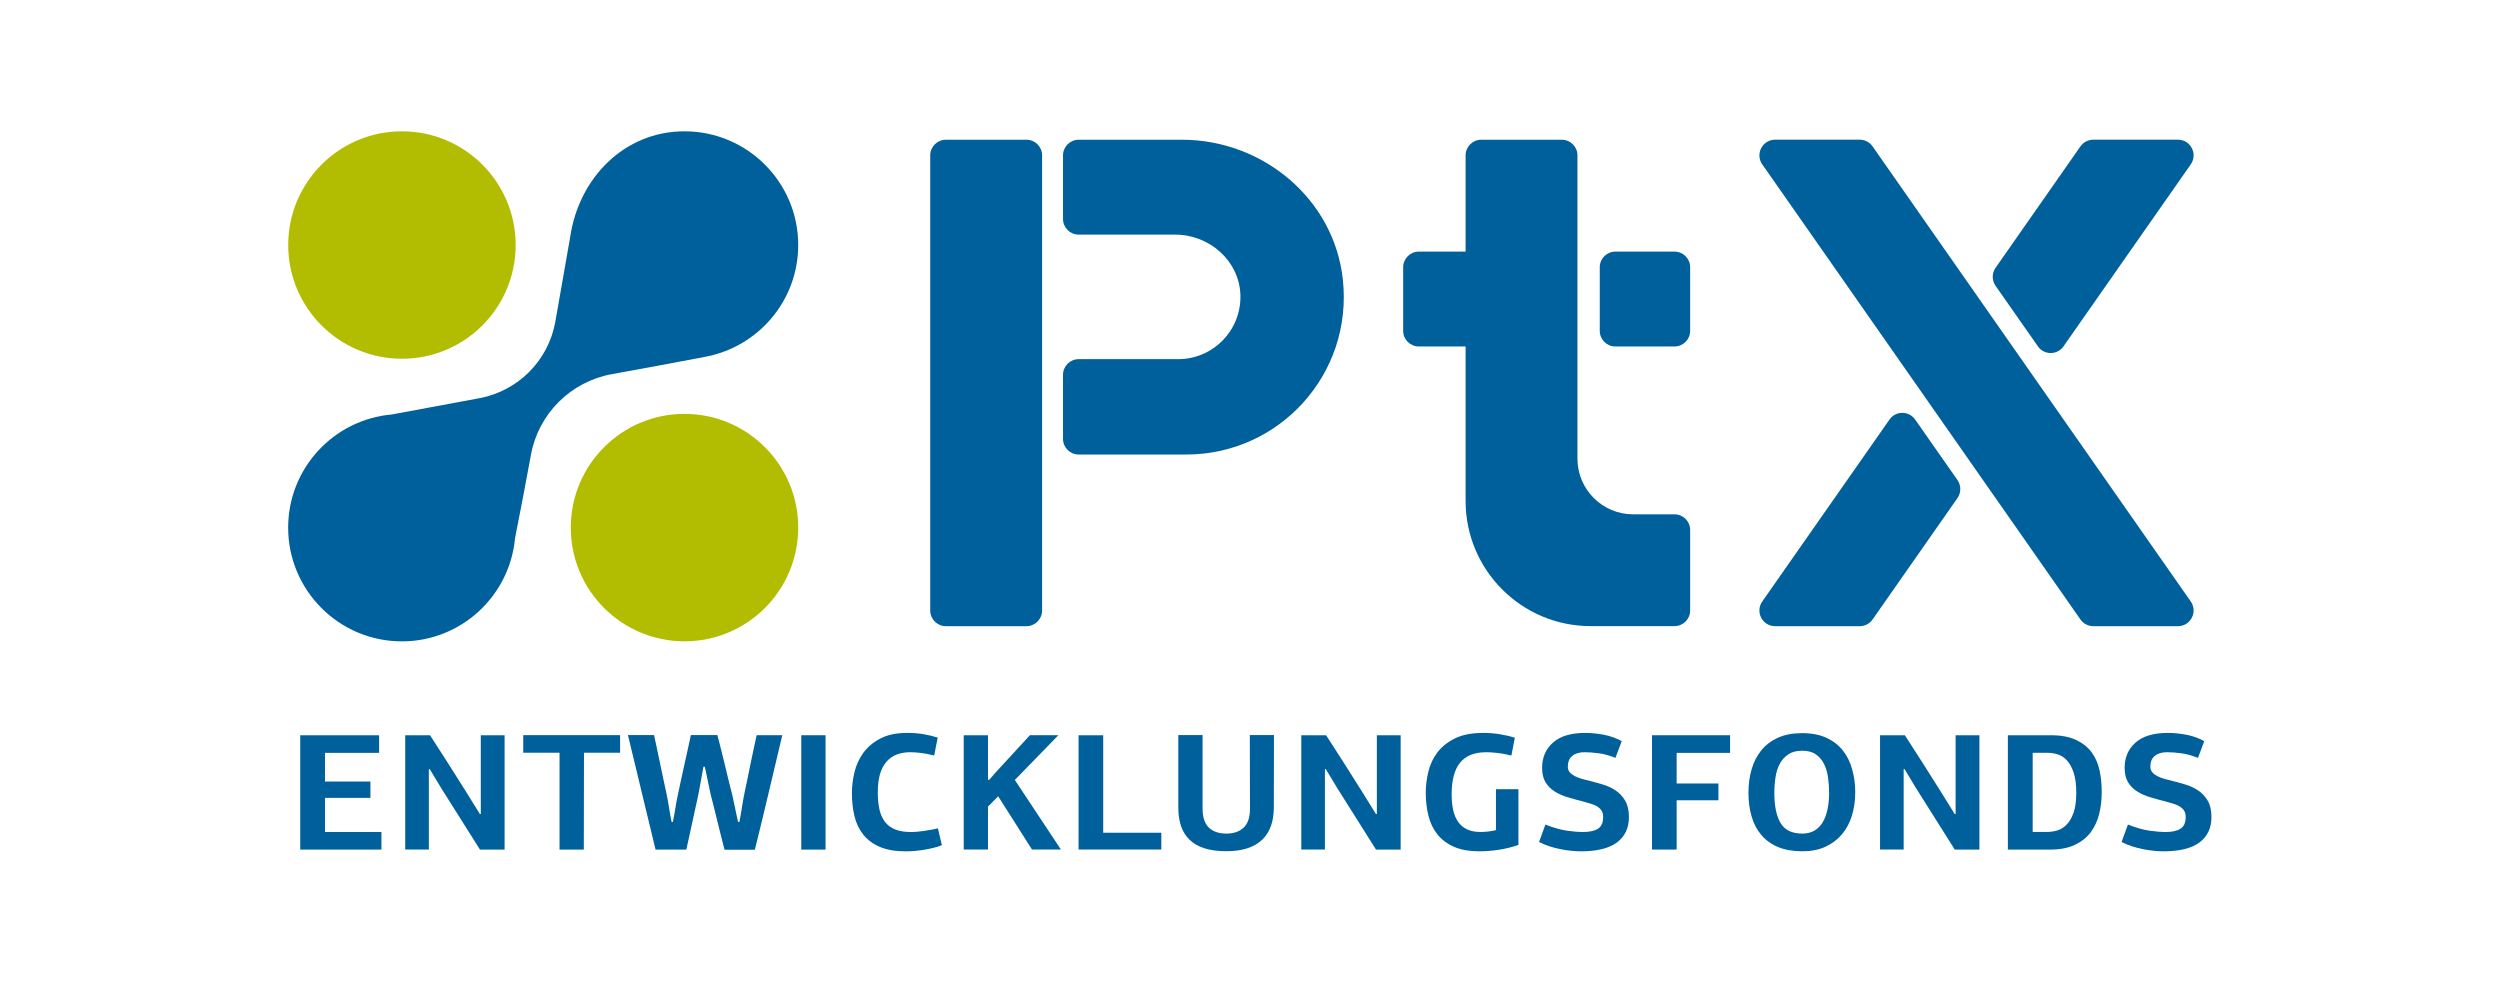
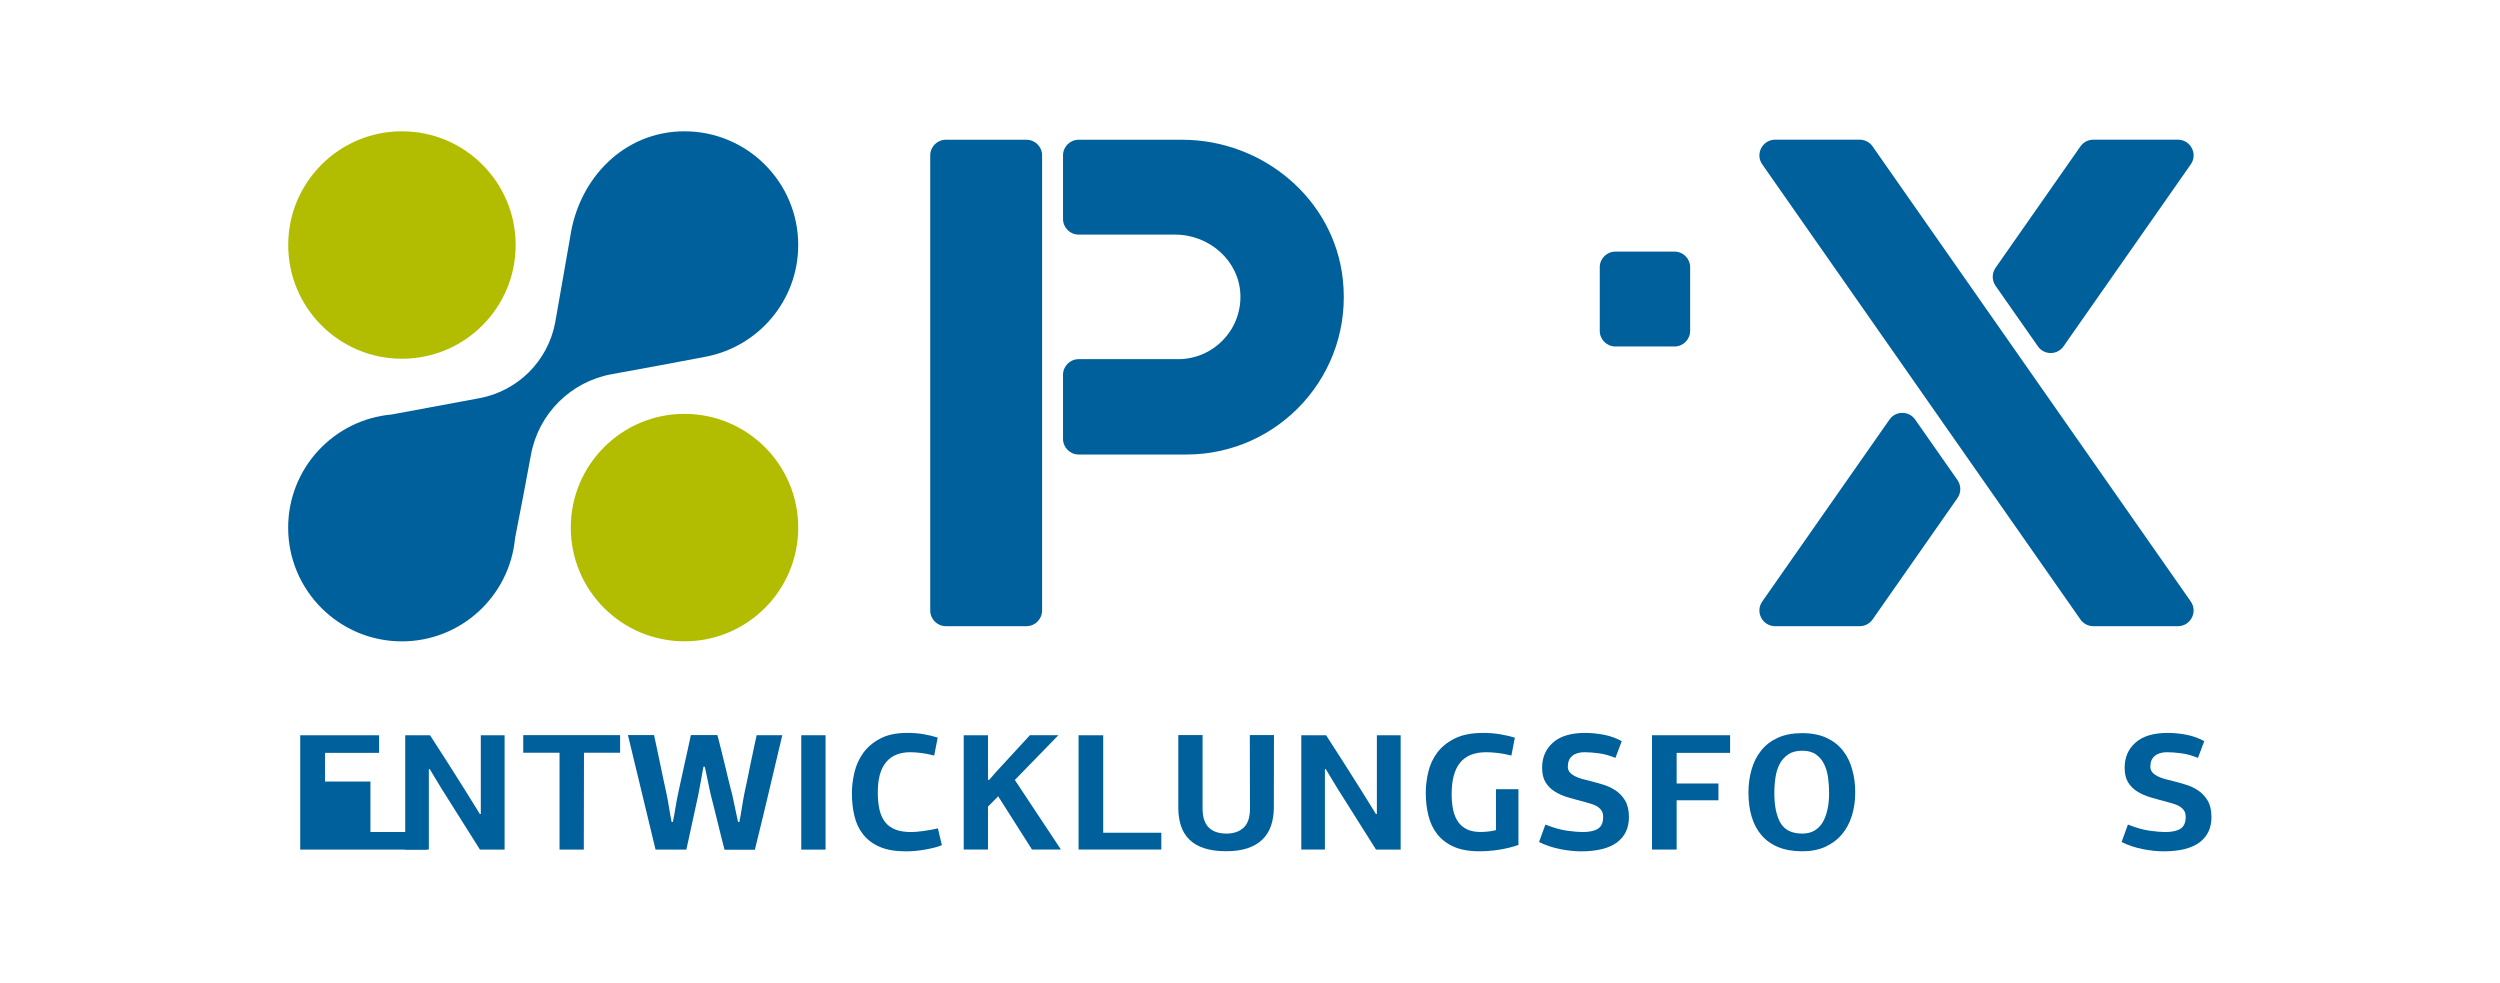
<svg xmlns="http://www.w3.org/2000/svg" xmlns:ns1="http://sodipodi.sourceforge.net/DTD/sodipodi-0.dtd" xmlns:ns2="http://www.inkscape.org/namespaces/inkscape" version="1.1" id="Слой_1" x="0px" y="0px" viewBox="0 0 356.67 140.2" style="enable-background:new 0 0 356.67 140.2;" xml:space="preserve" ns1:docname="PtX-Entwicklungsfonds_PtX-Entwicklungsfonds1.svg" ns2:version="1.3.2 (091e20e, 2023-11-25, custom)">
  <defs id="defs31" />
  <style type="text/css" id="style1"> .st0{fill:#00609C;} .st1{fill:#B2BC00;} </style>
  <g id="g31" transform="matrix(0.853,0,0,0.853,26.192,10.297)">
    <g id="g8">
      <g id="g2">
        <path class="st0" d="m 236.86,32.63 v 10.63 c 0,1.45 1.17,2.62 2.62,2.62 h 9.88 c 1.45,0 2.62,-1.17 2.62,-2.62 V 32.63 c 0,-1.45 -1.17,-2.62 -2.62,-2.62 h -9.88 c -1.45,0 -2.62,1.17 -2.62,2.62 z" id="path1" />
-         <path class="st0" d="M 233.13,64.64 V 56.11 49.39 45.89 30.01 13.92 c 0,-1.45 -1.17,-2.62 -2.62,-2.62 h -13.47 c -1.45,0 -2.62,1.17 -2.62,2.62 v 16.04 c 0,0.03 -0.02,0.05 -0.05,0.05 h -7.77 c -1.45,0 -2.62,1.17 -2.62,2.62 v 10.63 c 0,1.45 1.17,2.62 2.62,2.62 h 7.77 c 0.03,0 0.05,0.02 0.05,0.05 v 3.45 6.72 15.62 c 0,11.56 9.37,20.93 20.93,20.93 h 14.01 c 1.45,0 2.62,-1.17 2.62,-2.62 V 76.57 c 0,-1.45 -1.17,-2.62 -2.62,-2.62 h -6.92 c -5.14,0 -9.31,-4.17 -9.31,-9.31 z" id="path2" />
      </g>
      <g id="g3">
        <path class="st0" d="m 166.99,11.3 h -17.28 c -1.45,0 -2.62,1.17 -2.62,2.62 v 10.63 c 0,1.45 1.17,2.62 2.62,2.62 h 16.15 c 5.73,0 10.75,4.41 10.9,10.14 0.15,5.88 -4.57,10.69 -10.42,10.69 h -16.63 c -1.45,0 -2.62,1.17 -2.62,2.62 v 10.71 c 0,1.45 1.17,2.62 2.62,2.62 h 18.01 c 15.52,0 27.9,-13.42 26.17,-29.29 C 192.43,21.22 180.53,11.3 166.99,11.3 Z" id="path3" />
      </g>
      <path class="st0" d="M 143.59,90.04 V 13.92 c 0,-1.45 -1.17,-2.62 -2.62,-2.62 H 127.5 c -1.45,0 -2.62,1.17 -2.62,2.62 v 76.12 c 0,1.45 1.17,2.62 2.62,2.62 h 13.47 c 1.44,0 2.62,-1.17 2.62,-2.62 z" id="path4" />
      <g id="g7">
        <g id="g5">
          <path class="st0" d="m 285.32,58.1 -21.28,30.43 c -1.22,1.74 0.03,4.13 2.15,4.13 h 14.15 c 0.86,0 1.66,-0.42 2.15,-1.12 l 14.2,-20.31 c 0.63,-0.9 0.63,-2.1 0,-3.01 L 289.61,58.1 c -1.04,-1.49 -3.25,-1.49 -4.29,0 z" id="path5" />
        </g>
        <g id="g6">
          <path class="st0" d="m 314.43,45.85 21.28,-30.43 c 1.22,-1.74 -0.03,-4.13 -2.15,-4.13 h -14.15 c -0.86,0 -1.66,0.42 -2.15,1.12 l -14.2,20.31 c -0.63,0.9 -0.63,2.1 0,3.01 l 7.08,10.12 c 1.04,1.5 3.25,1.5 4.29,0 z" id="path6" />
        </g>
      </g>
      <path class="st0" d="m 264.04,15.42 53.22,76.12 c 0.49,0.7 1.29,1.12 2.15,1.12 h 14.15 c 2.12,0 3.36,-2.39 2.15,-4.13 L 282.49,12.41 c -0.49,-0.7 -1.29,-1.12 -2.15,-1.12 h -14.15 c -2.12,0.01 -3.37,2.4 -2.15,4.13 z" id="path7" />
    </g>
    <g id="g13">
      <g id="g12">
        <g id="g9">
          <circle class="st1" cx="36.52" cy="28.91" r="19.02" id="circle8" />
        </g>
        <g id="g10">
          <circle class="st1" cx="83.78" cy="76.17" r="19.02" id="circle9" />
        </g>
        <g id="g11">
          <path class="st0" d="m 102.8,28.91 c 0,-10.5 -8.52,-19.02 -19.02,-19.02 -10.09,0 -17.7,7.83 -19.13,17.74 l -2.5,14.25 c -1.21,6.43 -6.24,11.45 -12.68,12.65 l -14.64,2.72 c -9.72,0.85 -17.34,9 -17.34,18.93 0,10.5 8.52,19.02 19.02,19.02 9.91,0 18.04,-7.59 18.93,-17.27 0.97,-4.9 1.84,-9.48 2.66,-13.94 1.26,-6.87 6.65,-12.23 13.52,-13.48 5.31,-0.96 10.91,-2 15.61,-2.9 8.86,-1.64 15.57,-9.38 15.57,-18.7 z" id="path10" />
        </g>
      </g>
    </g>
    <g id="g30">
      <g id="g29">
-         <path class="st0" d="M 19.51,130.03 V 110.9 H 32.7 v 2.95 h -9.05 v 4.79 h 7.6 v 2.73 h -7.6 v 5.71 h 9.44 v 2.95 z" id="path13" />
+         <path class="st0" d="M 19.51,130.03 V 110.9 H 32.7 v 2.95 h -9.05 v 4.79 h 7.6 v 2.73 v 5.71 h 9.44 v 2.95 z" id="path13" />
        <path class="st0" d="M 49.71,124.07 V 110.9 h 3.98 v 19.13 h -4.12 l -6.49,-10.3 c -0.31,-0.54 -0.64,-1.07 -0.96,-1.59 -0.32,-0.52 -0.64,-1.05 -0.96,-1.59 -0.04,0 -0.06,0 -0.07,0.01 -0.01,0.01 -0.03,0.01 -0.07,0.01 v 13.45 H 37.07 V 110.9 h 4.15 c 1,1.56 1.99,3.1 2.97,4.62 0.97,1.52 1.95,3.07 2.94,4.65 l 2.42,3.9 z" id="path14" />
        <path class="st0" d="m 62.88,130.03 v -16.2 h -6.07 v -2.95 h 16.2 v 2.95 h -6.04 l -0.03,16.2 z" id="path15" />
        <path class="st0" d="m 86.96,116.14 c -0.15,0.74 -0.3,1.55 -0.44,2.42 -0.15,0.87 -0.3,1.67 -0.45,2.39 l -1.98,9.08 h -5.15 l -4.62,-19.16 h 4.37 c 0.13,0.6 0.29,1.33 0.47,2.2 0.19,0.87 0.37,1.78 0.57,2.71 0.2,0.94 0.38,1.84 0.57,2.72 0.19,0.87 0.34,1.6 0.47,2.17 0.07,0.35 0.15,0.73 0.22,1.13 0.07,0.4 0.14,0.81 0.21,1.23 0.07,0.42 0.14,0.83 0.21,1.24 0.07,0.41 0.15,0.79 0.22,1.14 h 0.2 c 0.15,-0.69 0.29,-1.44 0.42,-2.27 0.13,-0.83 0.27,-1.58 0.42,-2.27 0.13,-0.65 0.29,-1.42 0.49,-2.3 0.2,-0.88 0.39,-1.79 0.6,-2.73 0.21,-0.94 0.4,-1.84 0.6,-2.71 0.2,-0.87 0.36,-1.62 0.49,-2.26 h 4.43 c 0.06,0.19 0.15,0.54 0.28,1.06 0.13,0.52 0.28,1.12 0.45,1.8 0.17,0.68 0.34,1.4 0.53,2.16 0.19,0.76 0.36,1.47 0.51,2.13 0.16,0.66 0.3,1.23 0.43,1.73 0.13,0.49 0.21,0.81 0.25,0.96 0.02,0.08 0.07,0.33 0.17,0.77 0.09,0.44 0.2,0.92 0.31,1.45 0.11,0.53 0.22,1.03 0.32,1.52 0.1,0.48 0.17,0.8 0.21,0.95 h 0.22 c 0.15,-0.74 0.29,-1.56 0.43,-2.45 0.14,-0.89 0.28,-1.7 0.43,-2.42 0.13,-0.58 0.28,-1.3 0.46,-2.16 0.18,-0.86 0.36,-1.75 0.54,-2.66 0.19,-0.91 0.37,-1.8 0.56,-2.66 0.19,-0.86 0.34,-1.58 0.47,-2.16 h 4.29 c -0.17,0.71 -0.37,1.59 -0.63,2.65 -0.25,1.06 -0.52,2.19 -0.81,3.41 -0.29,1.22 -0.58,2.47 -0.89,3.77 -0.31,1.3 -0.6,2.54 -0.89,3.72 -0.29,1.18 -0.55,2.26 -0.79,3.24 -0.24,0.98 -0.44,1.77 -0.58,2.37 h -5.07 c -0.17,-0.61 -0.35,-1.31 -0.54,-2.1 -0.2,-0.79 -0.39,-1.6 -0.6,-2.42 -0.2,-0.83 -0.4,-1.64 -0.6,-2.44 -0.2,-0.8 -0.37,-1.51 -0.54,-2.12 -0.06,-0.22 -0.13,-0.56 -0.22,-1 -0.09,-0.44 -0.19,-0.91 -0.29,-1.39 -0.1,-0.48 -0.2,-0.95 -0.29,-1.39 -0.09,-0.45 -0.17,-0.78 -0.22,-1 z" id="path16" />
        <path class="st0" d="M 103.31,130.03 V 110.9 h 4.06 v 19.13 z" id="path17" />
        <path class="st0" d="m 121.04,110.51 c 0.98,0 1.9,0.07 2.75,0.22 0.86,0.15 1.63,0.33 2.34,0.56 l -0.59,3.01 c -0.74,-0.2 -1.45,-0.35 -2.13,-0.43 -0.68,-0.08 -1.29,-0.13 -1.85,-0.13 -1.78,0 -3.14,0.55 -4.06,1.66 -0.93,1.11 -1.39,2.78 -1.39,5.04 0,1.1 0.09,2.06 0.28,2.89 0.19,0.83 0.5,1.52 0.93,2.08 0.44,0.56 1.01,0.98 1.73,1.26 0.72,0.28 1.59,0.42 2.63,0.42 0.22,0 0.51,-0.01 0.88,-0.04 0.36,-0.03 0.75,-0.07 1.17,-0.13 0.42,-0.06 0.84,-0.12 1.25,-0.2 0.42,-0.07 0.81,-0.16 1.18,-0.25 l 0.67,2.82 c -0.41,0.17 -0.86,0.31 -1.35,0.43 -0.49,0.12 -1,0.23 -1.53,0.32 -0.53,0.09 -1.06,0.16 -1.6,0.21 -0.54,0.05 -1.05,0.07 -1.53,0.07 -1.76,0 -3.23,-0.25 -4.38,-0.75 -1.16,-0.5 -2.09,-1.19 -2.78,-2.08 -0.7,-0.88 -1.18,-1.91 -1.46,-3.09 -0.28,-1.18 -0.42,-2.45 -0.42,-3.83 0,-1.11 0.14,-2.26 0.42,-3.45 0.28,-1.19 0.77,-2.27 1.46,-3.24 0.7,-0.97 1.64,-1.78 2.84,-2.41 1.19,-0.64 2.7,-0.96 4.54,-0.96 z" id="path18" />
        <path class="st0" d="m 134.74,118.36 1.17,-1.34 5.65,-6.13 h 4.76 l -7.29,7.49 7.71,11.64 h -4.84 c -0.95,-1.5 -1.89,-2.99 -2.83,-4.46 -0.94,-1.47 -1.88,-2.95 -2.83,-4.45 l -1.7,1.73 v 7.18 h -4.06 V 110.9 h 4.06 v 7.46 z" id="path19" />
        <path class="st0" d="M 149.69,130.03 V 110.9 h 4.12 v 16.31 h 9.72 v 2.81 h -13.84 z" id="path20" />
        <path class="st0" d="m 182.35,122.98 c 0,1.13 -0.16,2.15 -0.47,3.06 -0.32,0.91 -0.8,1.68 -1.45,2.31 -0.65,0.63 -1.48,1.11 -2.48,1.45 -1,0.33 -2.19,0.5 -3.56,0.5 -1.43,0 -2.66,-0.17 -3.68,-0.5 -1.02,-0.33 -1.85,-0.82 -2.49,-1.45 -0.64,-0.63 -1.11,-1.4 -1.41,-2.31 -0.3,-0.91 -0.44,-1.93 -0.44,-3.06 v -12.11 h 4.06 v 12.27 c 0,1.45 0.34,2.51 1.03,3.19 0.69,0.68 1.68,1.02 2.98,1.02 1.19,0 2.14,-0.33 2.85,-0.99 0.72,-0.66 1.07,-1.73 1.07,-3.22 l -0.03,-12.27 h 4.04 z" id="path21" />
        <path class="st0" d="M 199.58,124.07 V 110.9 h 3.98 v 19.13 h -4.12 l -6.49,-10.3 c -0.31,-0.54 -0.64,-1.07 -0.96,-1.59 -0.32,-0.52 -0.64,-1.05 -0.96,-1.59 -0.04,0 -0.06,0 -0.07,0.01 -0.01,0.01 -0.03,0.01 -0.07,0.01 v 13.45 h -3.95 V 110.9 h 4.15 c 1,1.56 1.99,3.1 2.97,4.62 0.97,1.52 1.95,3.07 2.94,4.65 l 2.42,3.9 z" id="path22" />
        <path class="st0" d="m 217.4,110.51 c 0.96,0 1.9,0.08 2.81,0.23 0.91,0.15 1.73,0.34 2.45,0.57 l -0.58,2.99 c -0.78,-0.2 -1.53,-0.35 -2.24,-0.43 -0.71,-0.08 -1.37,-0.13 -1.96,-0.13 -1.97,0 -3.42,0.58 -4.37,1.74 -0.95,1.16 -1.42,2.92 -1.42,5.29 0,0.96 0.08,1.83 0.25,2.61 0.17,0.78 0.44,1.44 0.82,1.99 0.38,0.55 0.88,0.97 1.5,1.27 0.62,0.3 1.39,0.44 2.3,0.44 0.37,0 0.79,-0.03 1.27,-0.08 0.47,-0.06 0.9,-0.13 1.27,-0.23 v -6.85 h 3.76 v 9.33 c -1.08,0.37 -2.18,0.64 -3.31,0.81 -1.13,0.17 -2.2,0.25 -3.2,0.25 -1.74,0 -3.19,-0.26 -4.34,-0.78 -1.15,-0.52 -2.07,-1.23 -2.76,-2.12 -0.69,-0.89 -1.17,-1.93 -1.46,-3.12 -0.29,-1.19 -0.43,-2.45 -0.43,-3.79 0,-1.11 0.14,-2.26 0.42,-3.45 0.28,-1.19 0.77,-2.26 1.49,-3.23 0.71,-0.96 1.7,-1.76 2.95,-2.38 1.23,-0.62 2.83,-0.93 4.78,-0.93 z" id="path23" />
        <path class="st0" d="m 234.47,110.51 c 0.95,0 1.96,0.1 3.03,0.3 1.08,0.2 2.09,0.56 3.04,1.08 l -1.06,2.8 c -0.95,-0.39 -1.87,-0.65 -2.77,-0.77 -0.9,-0.12 -1.69,-0.18 -2.38,-0.18 -0.87,0 -1.56,0.2 -2.06,0.61 -0.5,0.4 -0.75,1.01 -0.75,1.82 0,0.37 0.11,0.67 0.32,0.92 0.21,0.25 0.5,0.46 0.85,0.65 0.35,0.18 0.76,0.34 1.21,0.47 0.45,0.13 0.93,0.25 1.43,0.36 0.65,0.17 1.35,0.36 2.1,0.59 0.75,0.23 1.45,0.55 2.09,0.98 0.64,0.43 1.17,0.99 1.59,1.7 0.42,0.71 0.63,1.63 0.63,2.76 0,1.82 -0.67,3.23 -2,4.23 -1.34,0.99 -3.35,1.49 -6.04,1.49 -0.48,0 -1.02,-0.03 -1.6,-0.09 -0.58,-0.06 -1.18,-0.15 -1.8,-0.27 -0.61,-0.12 -1.22,-0.28 -1.84,-0.48 -0.61,-0.2 -1.2,-0.44 -1.75,-0.72 l 1.06,-2.92 c 1.36,0.54 2.57,0.88 3.65,1.03 1.08,0.15 1.94,0.22 2.59,0.22 1.13,0 1.99,-0.19 2.56,-0.56 0.57,-0.37 0.86,-1.02 0.86,-1.94 0,-0.4 -0.07,-0.74 -0.22,-1 -0.15,-0.27 -0.36,-0.49 -0.64,-0.69 -0.28,-0.19 -0.61,-0.35 -1,-0.48 -0.39,-0.13 -0.82,-0.26 -1.28,-0.38 -0.95,-0.24 -1.85,-0.49 -2.7,-0.74 -0.86,-0.25 -1.61,-0.58 -2.26,-0.99 -0.65,-0.41 -1.16,-0.92 -1.54,-1.55 -0.38,-0.63 -0.57,-1.43 -0.57,-2.41 0,-1.75 0.61,-3.15 1.82,-4.22 1.2,-1.08 3.01,-1.62 5.43,-1.62 z" id="path24" />
        <path class="st0" d="M 245.6,130.03 V 110.9 h 13.06 v 2.95 h -8.94 v 5.12 h 6.99 v 2.81 h -6.99 v 8.24 h -4.12 z" id="path25" />
        <path class="st0" d="m 279.59,120.45 c 0,1.41 -0.19,2.71 -0.56,3.91 -0.37,1.2 -0.93,2.24 -1.67,3.12 -0.74,0.88 -1.67,1.57 -2.77,2.08 -1.1,0.5 -2.39,0.75 -3.86,0.75 -1.56,0 -2.9,-0.24 -4.04,-0.71 -1.13,-0.47 -2.07,-1.14 -2.8,-2.01 -0.73,-0.86 -1.28,-1.89 -1.63,-3.09 -0.35,-1.2 -0.53,-2.53 -0.53,-3.99 0,-1.37 0.17,-2.66 0.52,-3.87 0.34,-1.21 0.88,-2.26 1.6,-3.17 0.72,-0.91 1.65,-1.62 2.78,-2.14 1.13,-0.52 2.5,-0.78 4.09,-0.78 1.59,0 2.96,0.27 4.08,0.79 1.12,0.53 2.04,1.24 2.74,2.14 0.71,0.9 1.22,1.95 1.54,3.15 0.35,1.19 0.51,2.47 0.51,3.82 z m -4.37,0.08 c 0,-0.87 -0.06,-1.73 -0.18,-2.58 -0.12,-0.85 -0.34,-1.6 -0.67,-2.25 -0.32,-0.66 -0.78,-1.19 -1.37,-1.6 -0.58,-0.41 -1.34,-0.61 -2.27,-0.61 -0.95,0 -1.72,0.2 -2.32,0.6 -0.6,0.4 -1.08,0.92 -1.43,1.57 -0.35,0.65 -0.59,1.4 -0.72,2.25 -0.13,0.85 -0.2,1.74 -0.2,2.65 0,2.17 0.35,3.85 1.04,5.02 0.7,1.18 1.91,1.77 3.63,1.77 0.8,0 1.49,-0.17 2.06,-0.51 0.57,-0.34 1.04,-0.82 1.39,-1.43 0.35,-0.61 0.61,-1.33 0.78,-2.16 0.18,-0.83 0.26,-1.73 0.26,-2.72 z" id="path26" />
-         <path class="st0" d="M 296.38,124.07 V 110.9 h 3.98 v 19.13 h -4.12 l -6.49,-10.3 c -0.31,-0.54 -0.64,-1.07 -0.96,-1.59 -0.32,-0.52 -0.64,-1.05 -0.96,-1.59 -0.04,0 -0.06,0 -0.07,0.01 -0.01,0.01 -0.03,0.01 -0.07,0.01 v 13.45 h -3.95 V 110.9 h 4.15 c 1,1.56 1.99,3.1 2.97,4.62 0.97,1.52 1.95,3.07 2.94,4.65 l 2.42,3.9 z" id="path27" />
-         <path class="st0" d="M 305.12,130.03 V 110.9 h 7.18 c 1.69,0 3.09,0.26 4.19,0.77 1.1,0.51 1.98,1.2 2.62,2.06 0.64,0.86 1.09,1.87 1.34,3.02 0.25,1.15 0.37,2.37 0.37,3.65 0,1.28 -0.14,2.51 -0.43,3.67 -0.29,1.17 -0.77,2.19 -1.43,3.08 -0.67,0.88 -1.56,1.58 -2.67,2.1 -1.11,0.52 -2.5,0.78 -4.15,0.78 z m 4.15,-16.18 v 13.22 h 2.53 c 0.48,0 1,-0.08 1.56,-0.24 0.56,-0.16 1.07,-0.47 1.55,-0.94 0.47,-0.47 0.87,-1.13 1.18,-1.98 0.31,-0.85 0.47,-1.97 0.47,-3.36 0,-1.4 -0.15,-2.54 -0.44,-3.41 -0.3,-0.87 -0.67,-1.55 -1.13,-2.04 -0.45,-0.49 -0.96,-0.82 -1.53,-1 -0.57,-0.18 -1.12,-0.26 -1.66,-0.26 h -2.53 z" id="path28" />
        <path class="st0" d="m 331.9,110.51 c 0.95,0 1.96,0.1 3.03,0.3 1.08,0.2 2.09,0.56 3.04,1.08 l -1.06,2.8 c -0.95,-0.39 -1.87,-0.65 -2.77,-0.77 -0.9,-0.12 -1.69,-0.18 -2.38,-0.18 -0.87,0 -1.56,0.2 -2.06,0.61 -0.5,0.4 -0.75,1.01 -0.75,1.82 0,0.37 0.11,0.67 0.32,0.92 0.21,0.25 0.5,0.46 0.85,0.65 0.35,0.18 0.76,0.34 1.21,0.47 0.45,0.13 0.93,0.25 1.43,0.36 0.65,0.17 1.35,0.36 2.1,0.59 0.75,0.23 1.45,0.55 2.09,0.98 0.64,0.43 1.17,0.99 1.59,1.7 0.42,0.71 0.63,1.63 0.63,2.76 0,1.82 -0.67,3.23 -2,4.23 -1.34,0.99 -3.35,1.49 -6.04,1.49 -0.48,0 -1.02,-0.03 -1.6,-0.09 -0.58,-0.06 -1.18,-0.15 -1.8,-0.27 -0.61,-0.12 -1.22,-0.28 -1.84,-0.48 -0.61,-0.2 -1.2,-0.44 -1.75,-0.72 l 1.06,-2.92 c 1.36,0.54 2.57,0.88 3.65,1.03 1.08,0.15 1.94,0.22 2.59,0.22 1.13,0 1.99,-0.19 2.56,-0.56 0.57,-0.37 0.86,-1.02 0.86,-1.94 0,-0.4 -0.07,-0.74 -0.22,-1 -0.15,-0.27 -0.36,-0.49 -0.64,-0.69 -0.28,-0.19 -0.61,-0.35 -1,-0.48 -0.39,-0.13 -0.82,-0.26 -1.28,-0.38 -0.95,-0.24 -1.85,-0.49 -2.7,-0.74 -0.86,-0.25 -1.61,-0.58 -2.26,-0.99 -0.65,-0.41 -1.16,-0.92 -1.54,-1.55 -0.38,-0.62 -0.57,-1.43 -0.57,-2.41 0,-1.75 0.61,-3.15 1.82,-4.22 1.21,-1.08 3.02,-1.62 5.43,-1.62 z" id="path29" />
      </g>
    </g>
  </g>
</svg>